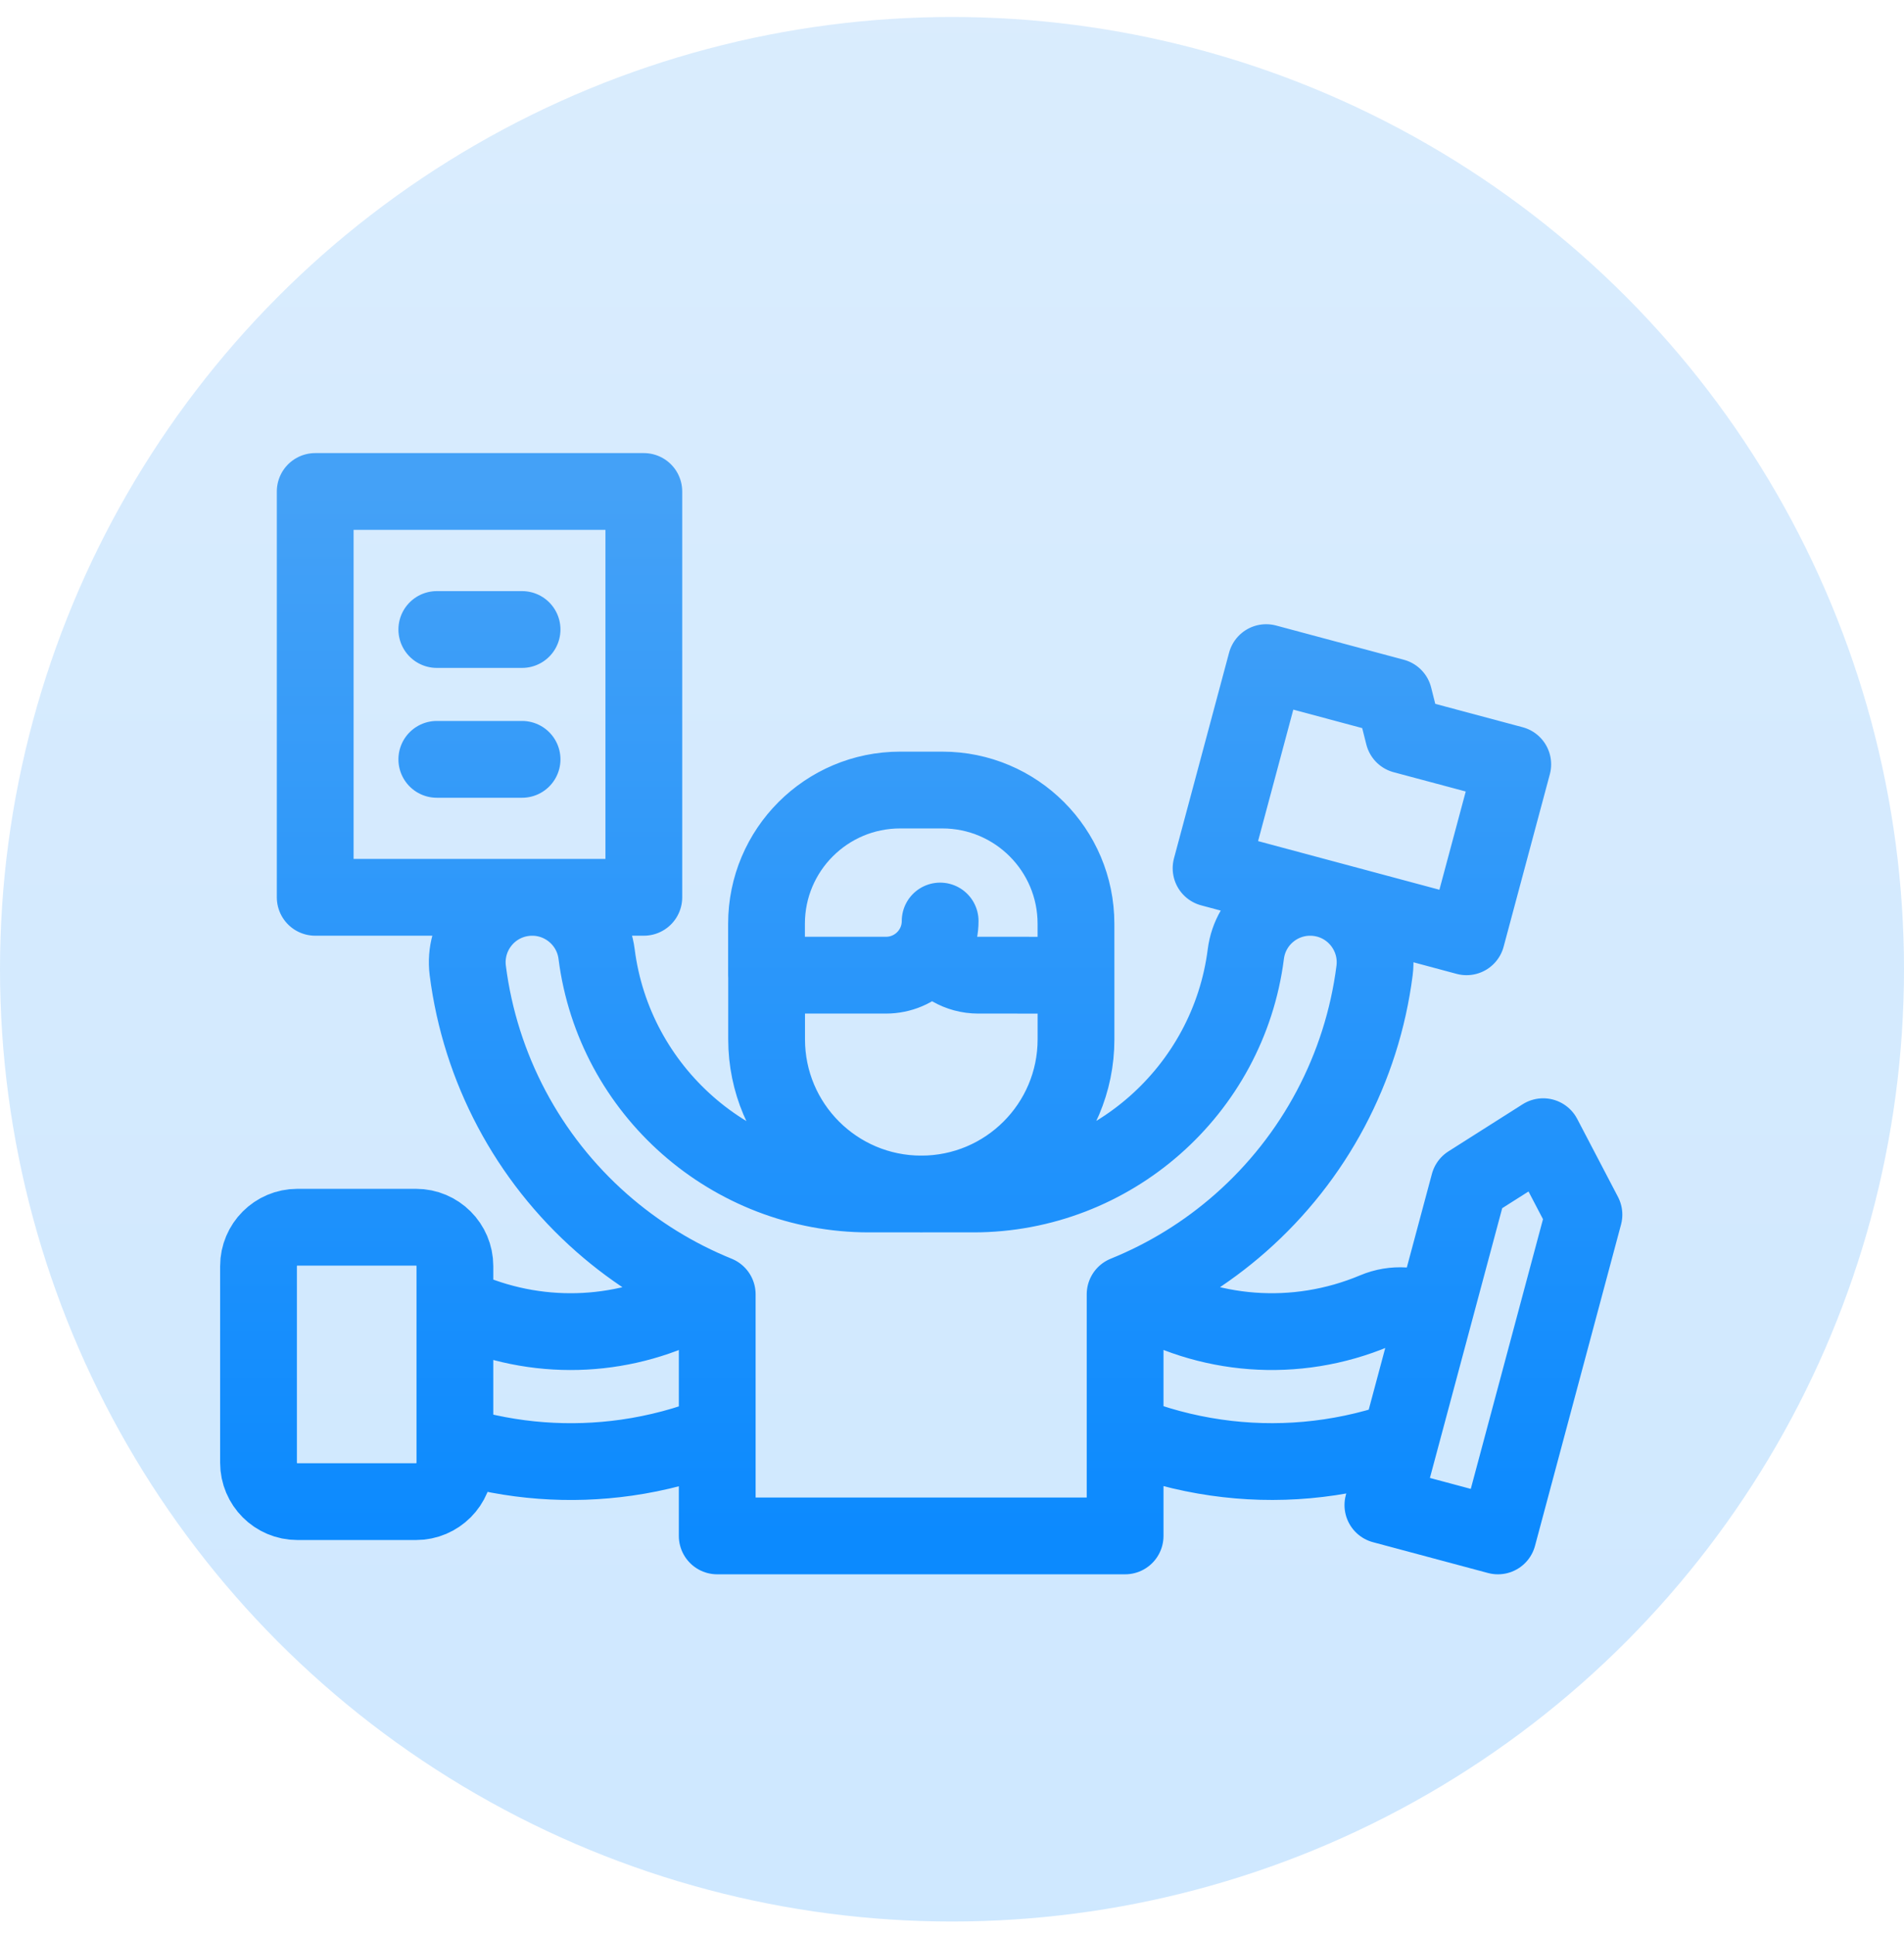
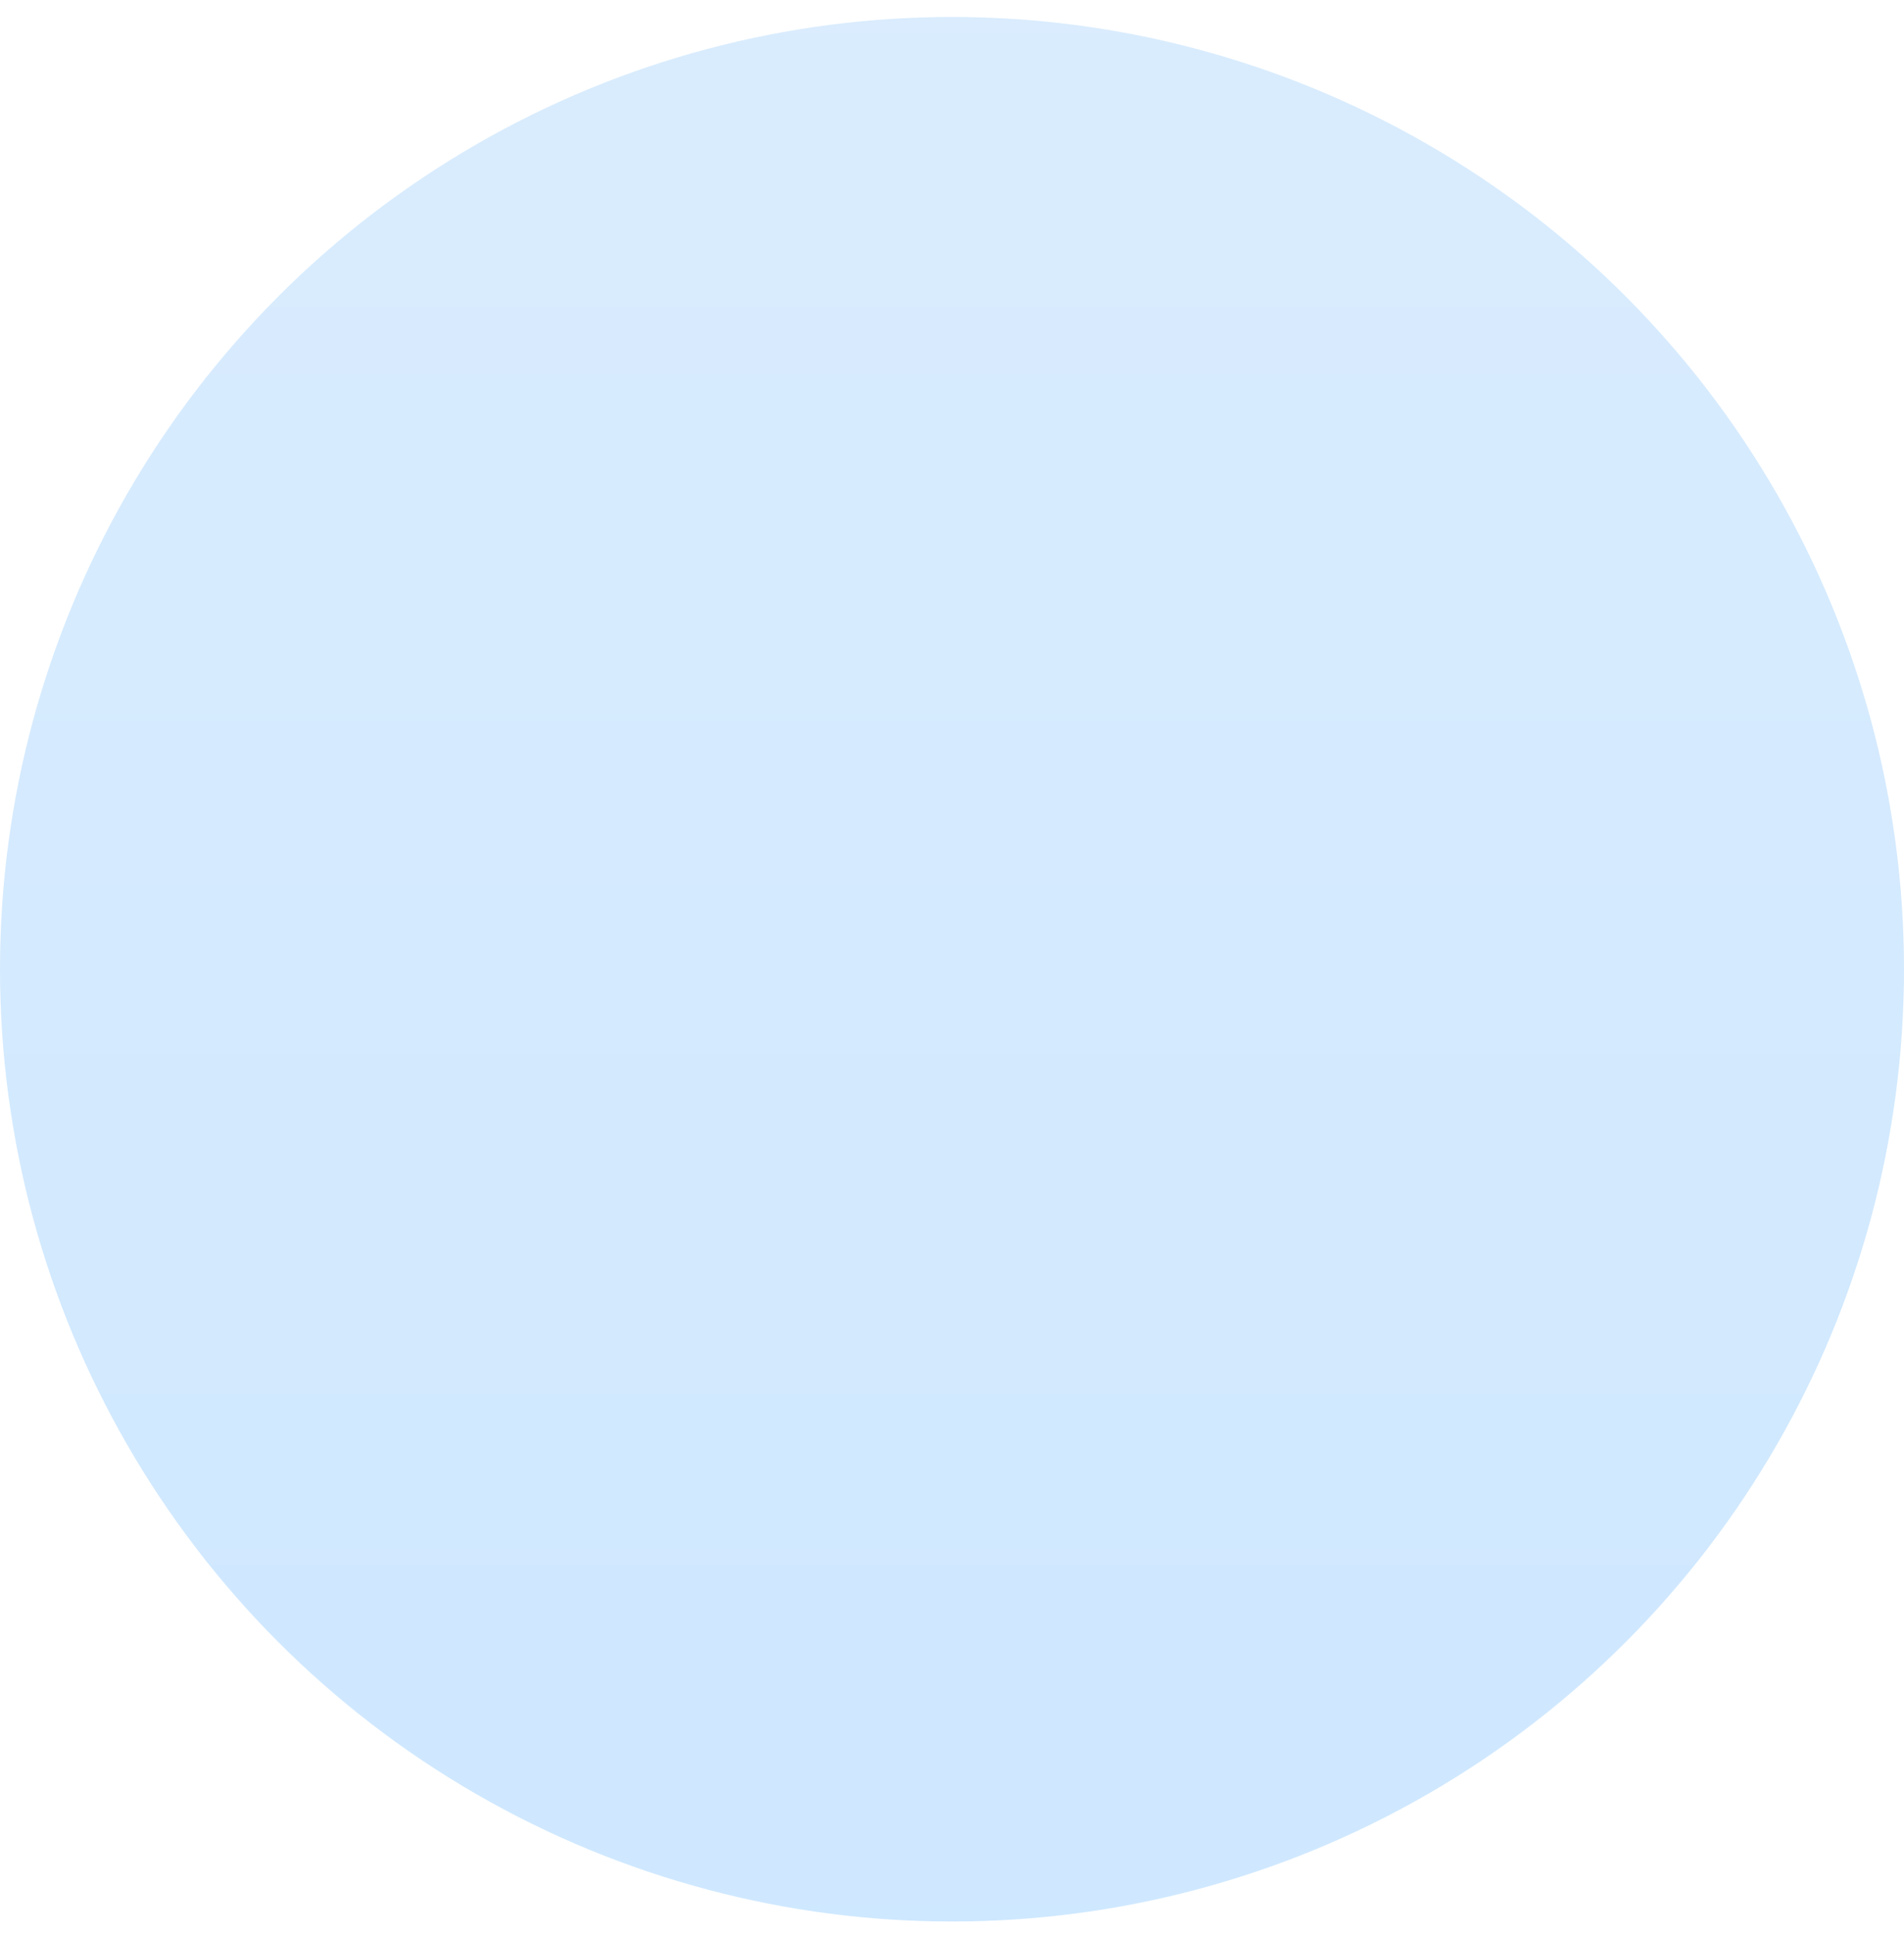
<svg xmlns="http://www.w3.org/2000/svg" width="62" height="63" viewBox="0 0 62 63" fill="none">
  <circle opacity="0.2" cx="31" cy="31.553" r="31" fill="url(#paint0_linear_564_660)" />
-   <path d="M35.038 31.747V33.833C35.038 36.616 32.782 38.87 30 38.87C27.217 38.87 24.963 36.614 24.963 33.833V31.747M35.038 31.747L31.855 31.746C31.22 31.746 30.662 31.411 30.352 30.906M35.038 31.747L35.037 30.072C35.037 27.668 33.088 25.719 30.685 25.719H29.312C26.909 25.719 24.96 27.668 24.96 30.072V31.746H28.85C29.825 31.746 30.614 30.957 30.614 29.983M14.845 47.023C16.677 47.581 18.572 47.713 20.405 47.452C21.399 47.31 22.376 47.051 23.313 46.681M22.697 42.303C20.441 43.531 17.701 43.711 15.226 42.671M45.523 46.904C43.576 47.561 41.548 47.731 39.594 47.449C38.582 47.304 37.592 47.038 36.641 46.657M36.989 42.125C39.301 43.511 42.181 43.759 44.77 42.671C45.392 42.409 46.067 42.468 46.615 42.77M17 20.493H14.224M17 24.72H14.224M42.933 29.229C41.773 29.081 40.715 29.899 40.568 31.058C40 35.512 36.185 38.869 31.696 38.869H28.298C23.809 38.869 19.995 35.512 19.427 31.058C19.279 29.901 18.221 29.081 17.061 29.229C15.904 29.376 15.085 30.434 15.232 31.594C15.638 34.773 17.186 37.692 19.594 39.811C20.718 40.8 21.992 41.582 23.355 42.135V50H36.637V42.135C38.002 41.582 39.276 40.8 40.398 39.811C42.804 37.692 44.354 34.773 44.76 31.594C44.907 30.437 44.09 29.376 42.931 29.229H42.933ZM45.704 23.931L45.39 22.685L41.23 21.571L39.436 28.265L47.755 30.496L49.26 24.882L45.704 23.931ZM13.547 39.951H9.684C8.984 39.951 8.418 40.52 8.418 41.217V47.617C8.418 48.318 8.986 48.884 9.684 48.884H13.547C14.247 48.884 14.813 48.315 14.813 47.617V41.217C14.813 40.517 14.245 39.951 13.547 39.951ZM10.264 16H20.965V29.211H10.264V16ZM51.578 39.542L48.777 50L45.031 48.997L47.835 38.537L50.251 37.004L51.578 39.542Z" stroke="url(#paint1_linear_564_660)" stroke-width="2.5" stroke-miterlimit="10" stroke-linecap="round" stroke-linejoin="round" />
  <defs>
    <linearGradient id="paint0_linear_564_660" x1="31" y1="0.553" x2="31" y2="62.553" gradientUnits="userSpaceOnUse">
      <stop stop-color="#44A1F7" />
      <stop offset="1" stop-color="#0C8AFE" />
    </linearGradient>
    <linearGradient id="paint1_linear_564_660" x1="29.998" y1="16" x2="29.998" y2="50" gradientUnits="userSpaceOnUse">
      <stop stop-color="#44A1F7" />
      <stop offset="1" stop-color="#0C8AFE" />
    </linearGradient>
  </defs>
</svg>